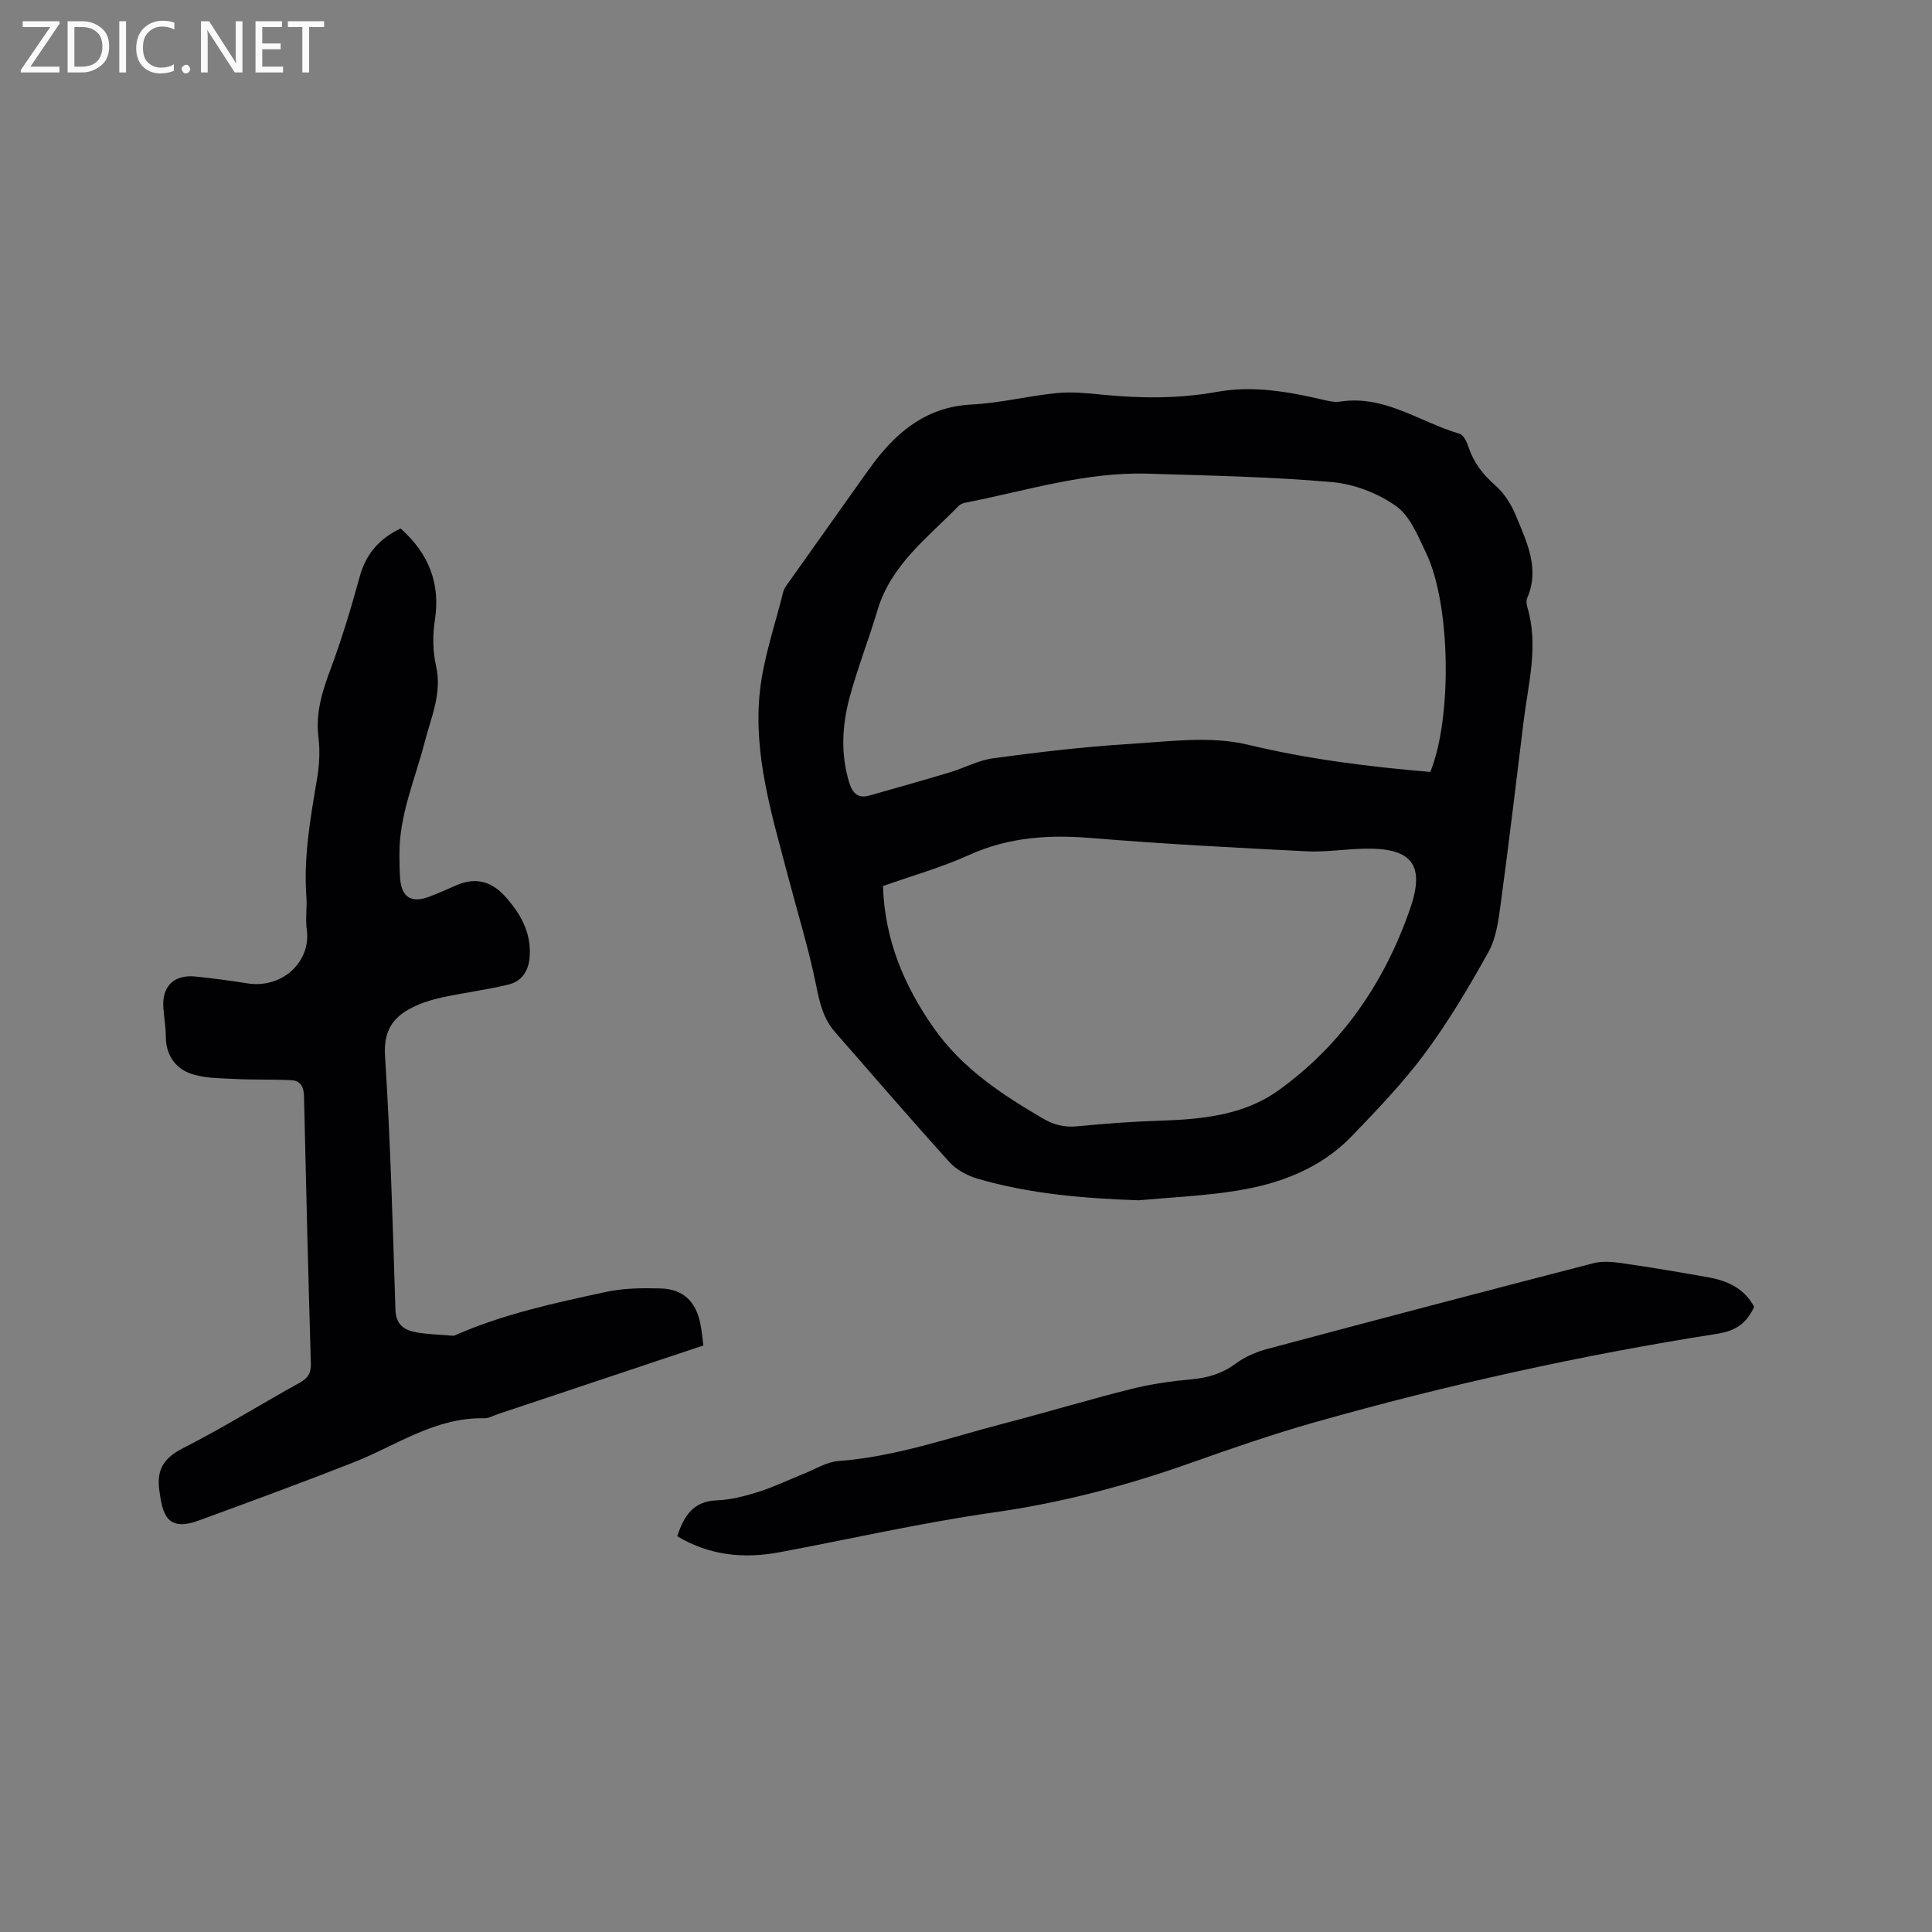
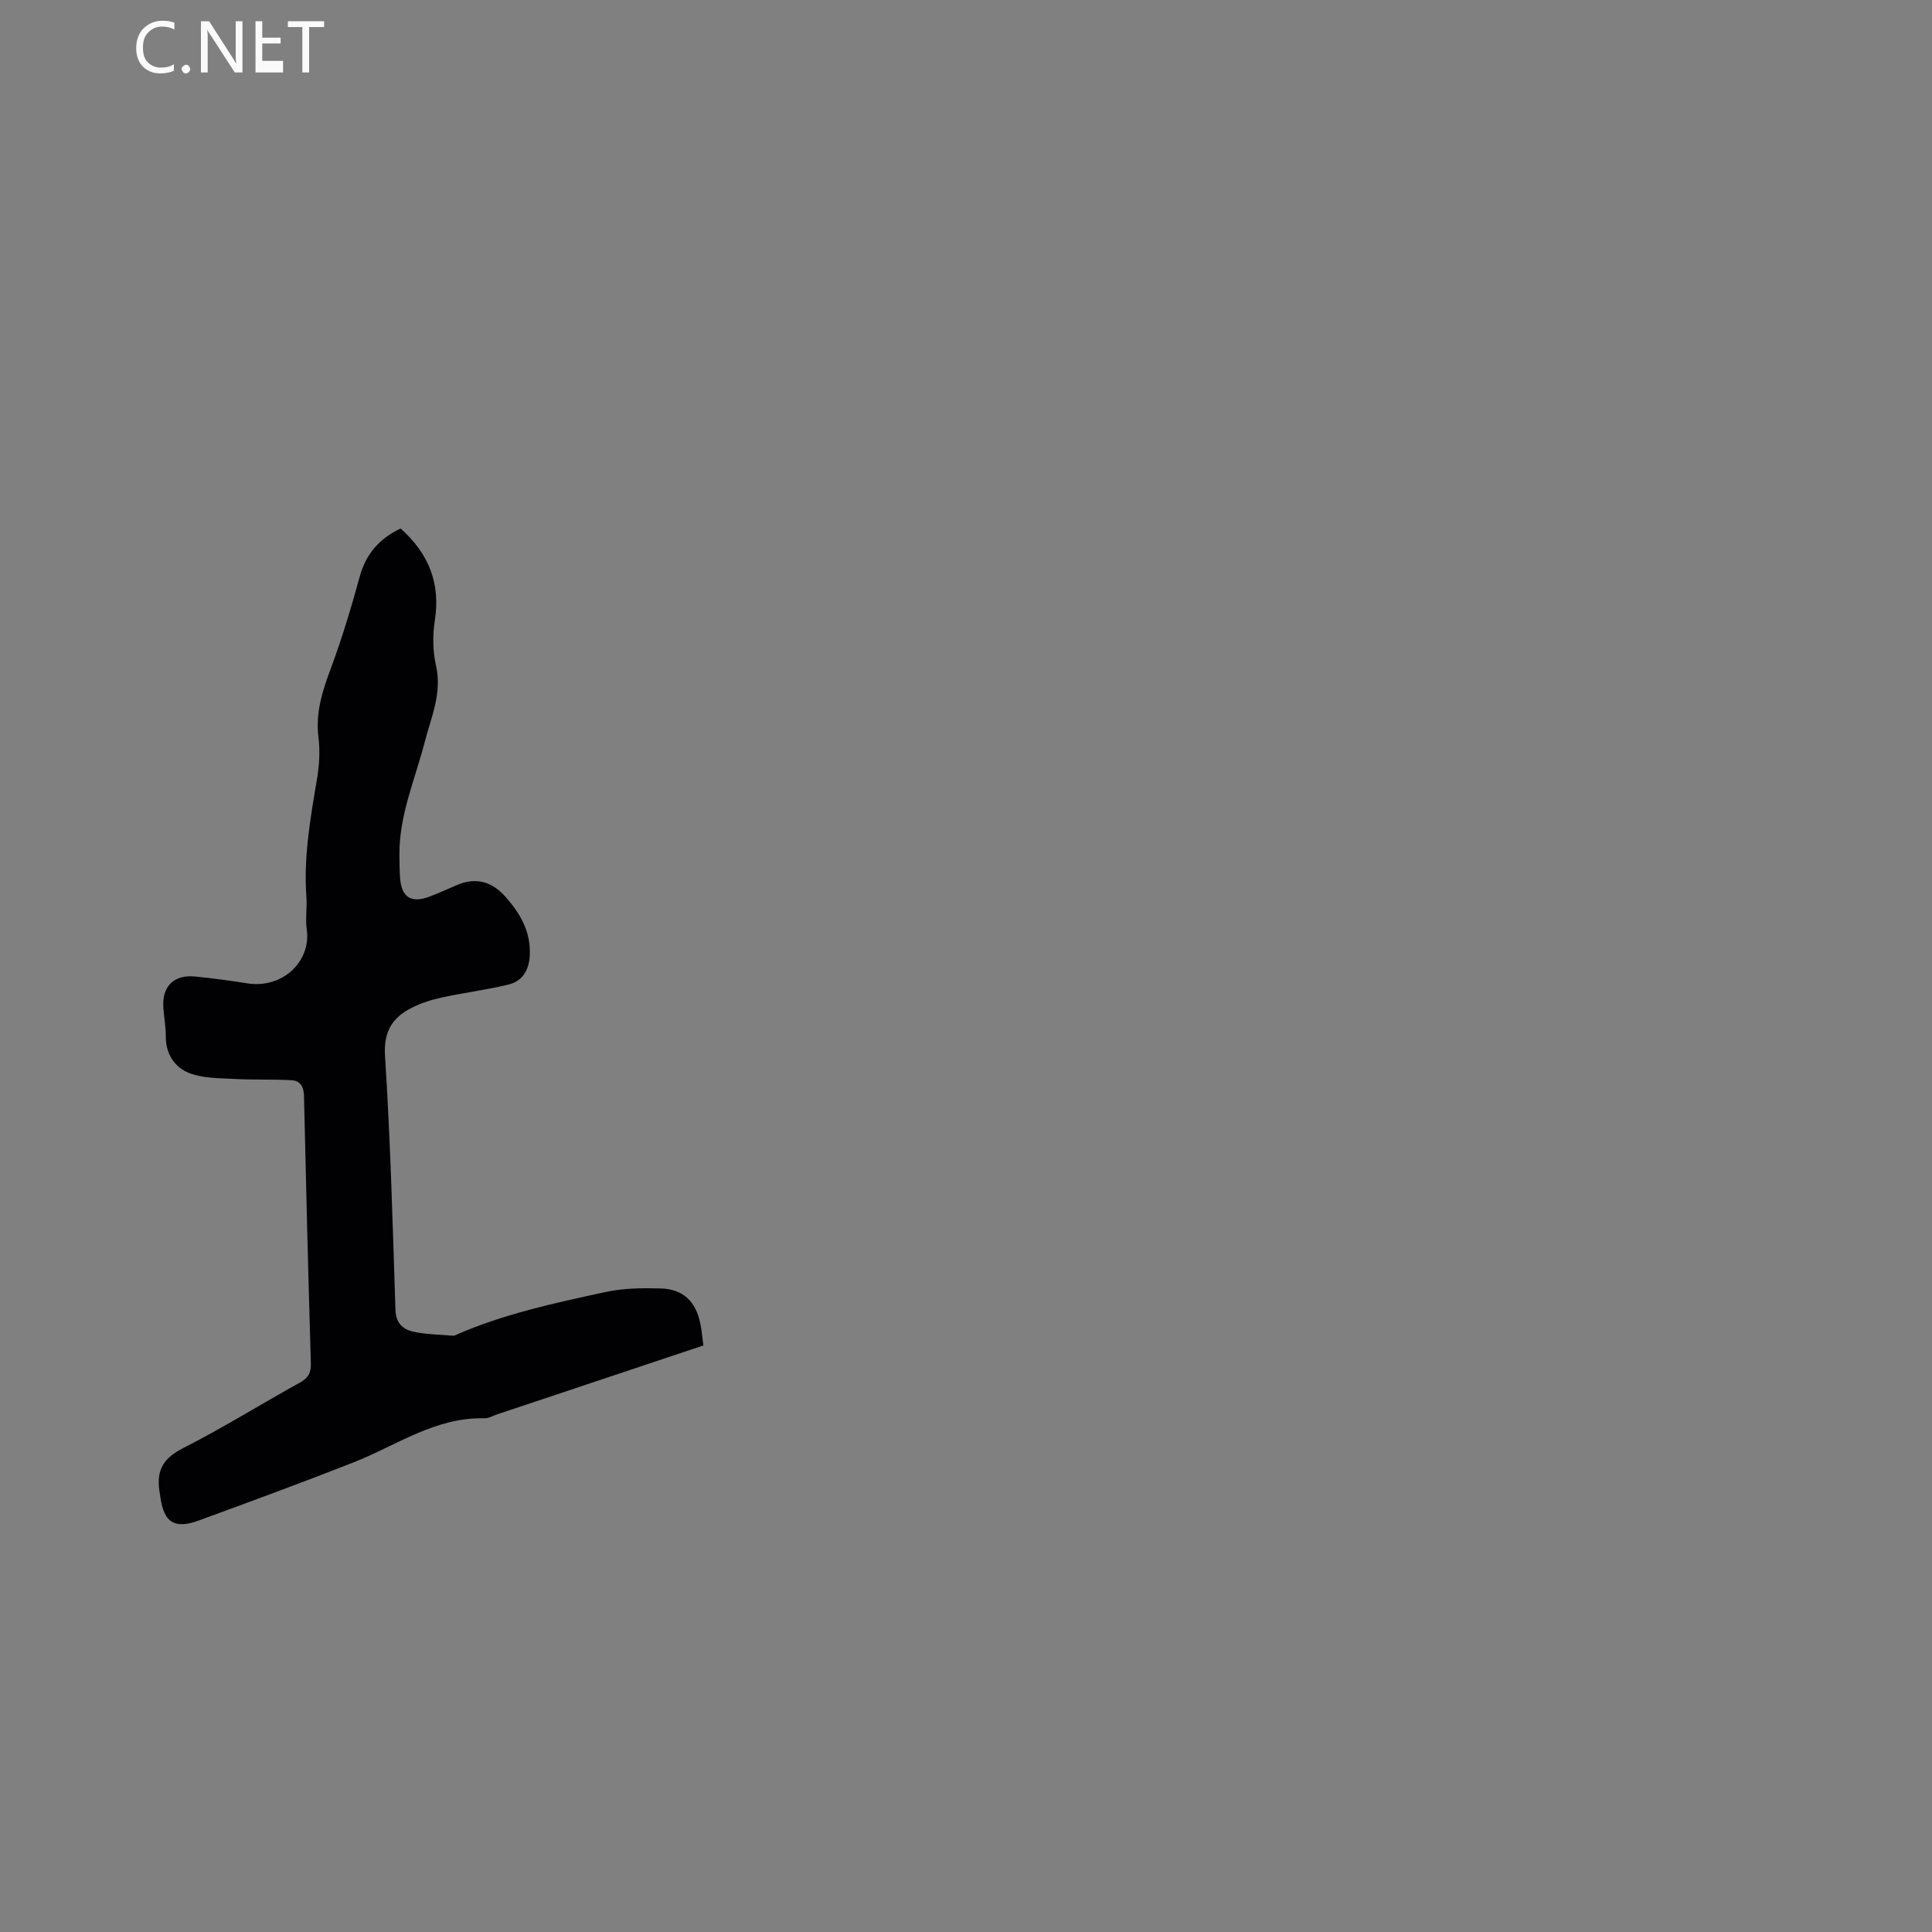
<svg xmlns="http://www.w3.org/2000/svg" enable-background="new 0 0 400 400" viewBox="0 0 400 400">
  <rect x="0" y="0" width="400" height="400" fill="#808080" stroke="none" />
-   <path d="m235.74 248.51c-11.32-.4-22.5-1.3-33.36-4.48-2.11-.62-4.37-1.83-5.82-3.44-8.02-8.86-15.81-17.93-23.69-26.93-2.38-2.72-3.15-5.95-3.86-9.48-1.54-7.64-3.86-15.13-5.84-22.68-3.3-12.6-7.27-25.2-5.84-38.4.76-6.96 3.15-13.74 4.84-20.6.15-.59.55-1.14.91-1.65 5.14-7.25 10.29-14.5 15.44-21.74.8-1.12 1.59-2.25 2.42-3.35 5.12-6.74 11.22-11.56 20.25-12.01 5.9-.3 11.72-1.79 17.62-2.37 3.12-.31 6.34.03 9.49.34 7.92.78 15.77.84 23.67-.59 7.4-1.34 14.77-.05 22.03 1.65 1.12.26 2.33.54 3.43.37 9.25-1.44 16.57 4.27 24.78 6.66.82.24 1.49 1.73 1.84 2.77 1.07 3.21 2.96 5.65 5.52 7.9 1.87 1.63 3.36 4 4.3 6.32 2.21 5.42 4.98 10.87 2.32 17.01-.23.53-.15 1.29.02 1.87 2.39 7.95.21 15.74-.75 23.57-1.56 12.71-3.07 25.44-4.79 38.13-.45 3.32-.93 6.9-2.51 9.74-4 7.19-8.23 14.33-13.12 20.93-4.53 6.11-9.86 11.66-15.14 17.15-6.5 6.75-14.96 9.92-23.98 11.34-6.66 1.07-13.45 1.35-20.18 1.97zm60.39-88.69c4.56-11.23 4.21-34.76-.86-45.3-1.68-3.5-3.31-7.68-6.24-9.75-3.75-2.66-8.69-4.56-13.28-4.96-12.65-1.1-25.38-1.35-38.08-1.74-12.98-.4-25.3 3.57-37.85 6.02-.49.1-1.04.34-1.38.69-6.38 6.55-13.96 12.15-16.76 21.54-1.81 6.08-4.15 12.01-5.79 18.12-1.55 5.77-1.87 11.7-.07 17.58.66 2.14 1.78 3.36 4.13 2.7 5.57-1.57 11.14-3.15 16.69-4.81 3.03-.91 5.93-2.5 9-2.92 9.32-1.25 18.67-2.38 28.05-2.95 8.21-.5 16.84-1.73 24.62.13 12.47 3 24.96 4.57 37.82 5.65zm-113.32 23.63c.36 11.11 4.35 20.58 10.5 29.36 5.83 8.32 13.97 13.7 22.52 18.71 2.32 1.36 4.5 1.93 7.16 1.67 5.69-.55 11.39-.98 17.1-1.16 8.68-.28 17.38-1.1 24.57-6.26 13.21-9.48 22.06-22.46 27.32-37.73 3.14-9.11.24-12.55-9.55-12.33-4.02.09-8.05.75-12.05.54-14.8-.75-29.61-1.52-44.38-2.74-8.8-.73-17.15-.21-25.34 3.5-5.74 2.59-11.88 4.32-17.85 6.44z" fill="#010104" />
  <path d="m82.94 109.42c5.79 5.16 8.31 11.32 7.08 19.09-.48 3.04-.42 6.36.26 9.36 1.28 5.67-1.03 10.63-2.35 15.77-2.01 7.77-5.34 15.22-5.23 23.46.02 1.59.01 3.18.14 4.77.31 3.93 2.32 5.18 6.06 3.77 1.88-.71 3.72-1.53 5.55-2.34 4.04-1.77 7.39-.82 10.25 2.42 3.03 3.43 5.19 7.17 4.99 11.97-.13 3.11-1.47 5.45-4.47 6.17-4.5 1.08-9.13 1.66-13.66 2.64-2.14.46-4.31 1.14-6.26 2.12-4.07 2.05-5.92 4.93-5.58 10.09 1.12 17.45 1.59 34.94 2.15 52.43.1 3.2 1.89 4.29 4.44 4.73 2.37.4 4.8.46 7.21.66.21.02.44.04.62-.04 10.03-4.44 20.69-6.71 31.32-9.01 3.67-.79 7.56-.83 11.34-.72 4.63.14 7.24 2.66 8.19 7.24.3 1.43.41 2.9.64 4.56-7.61 2.55-15.03 5.03-22.44 7.5-6.73 2.25-13.46 4.49-20.19 6.74-.9.3-1.82.86-2.72.84-10.16-.25-18.2 5.64-27.08 9.13-10.62 4.18-21.34 8.11-32.06 12.04-6.73 2.47-7.5-1.55-8.15-6.21-.62-4.44.99-6.78 4.98-8.81 8.2-4.18 16.04-9.06 24.1-13.53 1.72-.95 2.35-2.01 2.29-3.98-.54-18.44-1.01-36.88-1.42-55.32-.04-1.93-.74-3.21-2.56-3.31-3.98-.22-7.97-.05-11.95-.27-3.1-.17-6.4-.12-9.21-1.2-3.02-1.16-4.89-3.9-4.89-7.53 0-2.01-.37-4.01-.51-6.02-.31-4.42 2.18-6.9 6.64-6.45 3.58.36 7.16.84 10.71 1.41 7.28 1.16 13.28-4.48 12.34-11.17-.31-2.18.09-4.46-.07-6.67-.62-8.32.84-16.43 2.21-24.57.47-2.8.63-5.75.28-8.55-.62-5.05.8-9.53 2.53-14.15 2.32-6.23 4.24-12.62 6-19.04 1.29-4.78 4.12-7.96 8.48-10.02z" fill="#010104" />
-   <path d="m363.18 270.56c-1.59 3.5-3.94 5-7.62 5.58-28.16 4.41-55.95 10.57-83.37 18.33-8.75 2.48-17.37 5.47-25.95 8.51-13.2 4.68-26.61 8.18-40.55 10.16-14.86 2.11-29.54 5.48-44.31 8.24-7.4 1.38-14.51.68-21.17-3.33 1.38-4.1 3.22-7.23 8.18-7.42 2.92-.11 5.88-.88 8.69-1.77 3.17-1 6.18-2.48 9.28-3.71 2.39-.95 4.77-2.48 7.23-2.66 11.85-.88 22.96-4.84 34.31-7.79 8.81-2.29 17.53-4.93 26.35-7.14 4.09-1.02 8.32-1.61 12.52-2 3.37-.32 6.3-1.18 9.07-3.24 1.89-1.4 4.23-2.42 6.52-3.03 22.49-6.01 45.01-11.94 67.56-17.76 1.83-.47 3.93-.28 5.84-.01 5.97.86 11.91 1.86 17.85 2.92 3.99.7 7.5 2.27 9.57 6.12z" fill="#010104" />
  <g fill="#fbfafa">
-     <path d="m12.4 4.8-6.1 9h6v1.2h-8v-.5l6.1-8.9h-5.7v-1.2h7.6v.4z" />
-     <path d="m14 15v-10.6h3c1.6 0 2.9.5 4 1.4s1.6 2.2 1.6 3.8-.5 3-1.6 3.9-2.4 1.5-4 1.5zm1.4-9.4v8.2h1.6c1.3 0 2.4-.4 3.1-1.1s1.1-1.8 1.1-3.1-.4-2.3-1.2-3-1.8-1-3.1-1z" />
-     <path d="m26.1 4.4v10.6h-1.4v-10.6z" />
    <path d="m36.1 14.6c-.8.4-1.8.6-2.9.6-1.5 0-2.7-.5-3.6-1.4s-1.4-2.2-1.4-3.8c0-1.7.5-3.1 1.5-4.1s2.3-1.6 3.9-1.6c1 0 1.8.1 2.5.4v1.4c-.8-.4-1.6-.6-2.5-.6-1.2 0-2.1.4-2.9 1.2s-1.1 1.8-1.1 3.2c0 1.3.3 2.3 1 3s1.6 1.1 2.7 1.1c1 0 2-.2 2.7-.7v1.3z" />
    <path d="m37.6 14.3c0-.2.1-.5.3-.6s.4-.3.6-.3c.3 0 .5.1.6.3s.3.4.3.6-.1.4-.3.6-.4.3-.6.3c-.3 0-.5-.1-.6-.3s-.3-.4-.3-.6z" />
    <path d="m50.2 15h-1.6l-5.3-8.2c-.2-.2-.3-.5-.4-.7 0 .2.1.7.1 1.5v7.4h-1.4v-10.6h1.7l5.2 8.1c.2.4.4.6.4.7 0-.3-.1-.8-.1-1.5v-7.3h1.4z" />
-     <path d="m58.6 15h-5.7v-10.6h5.5v1.2h-4.1v3.4h3.8v1.2h-3.8v3.6h4.3z" />
+     <path d="m58.6 15h-5.7v-10.6h5.5h-4.1v3.4h3.8v1.2h-3.8v3.6h4.3z" />
    <path d="m67.1 5.6h-3.1v9.4h-1.4v-9.4h-3v-1.2h7.5z" />
  </g>
</svg>